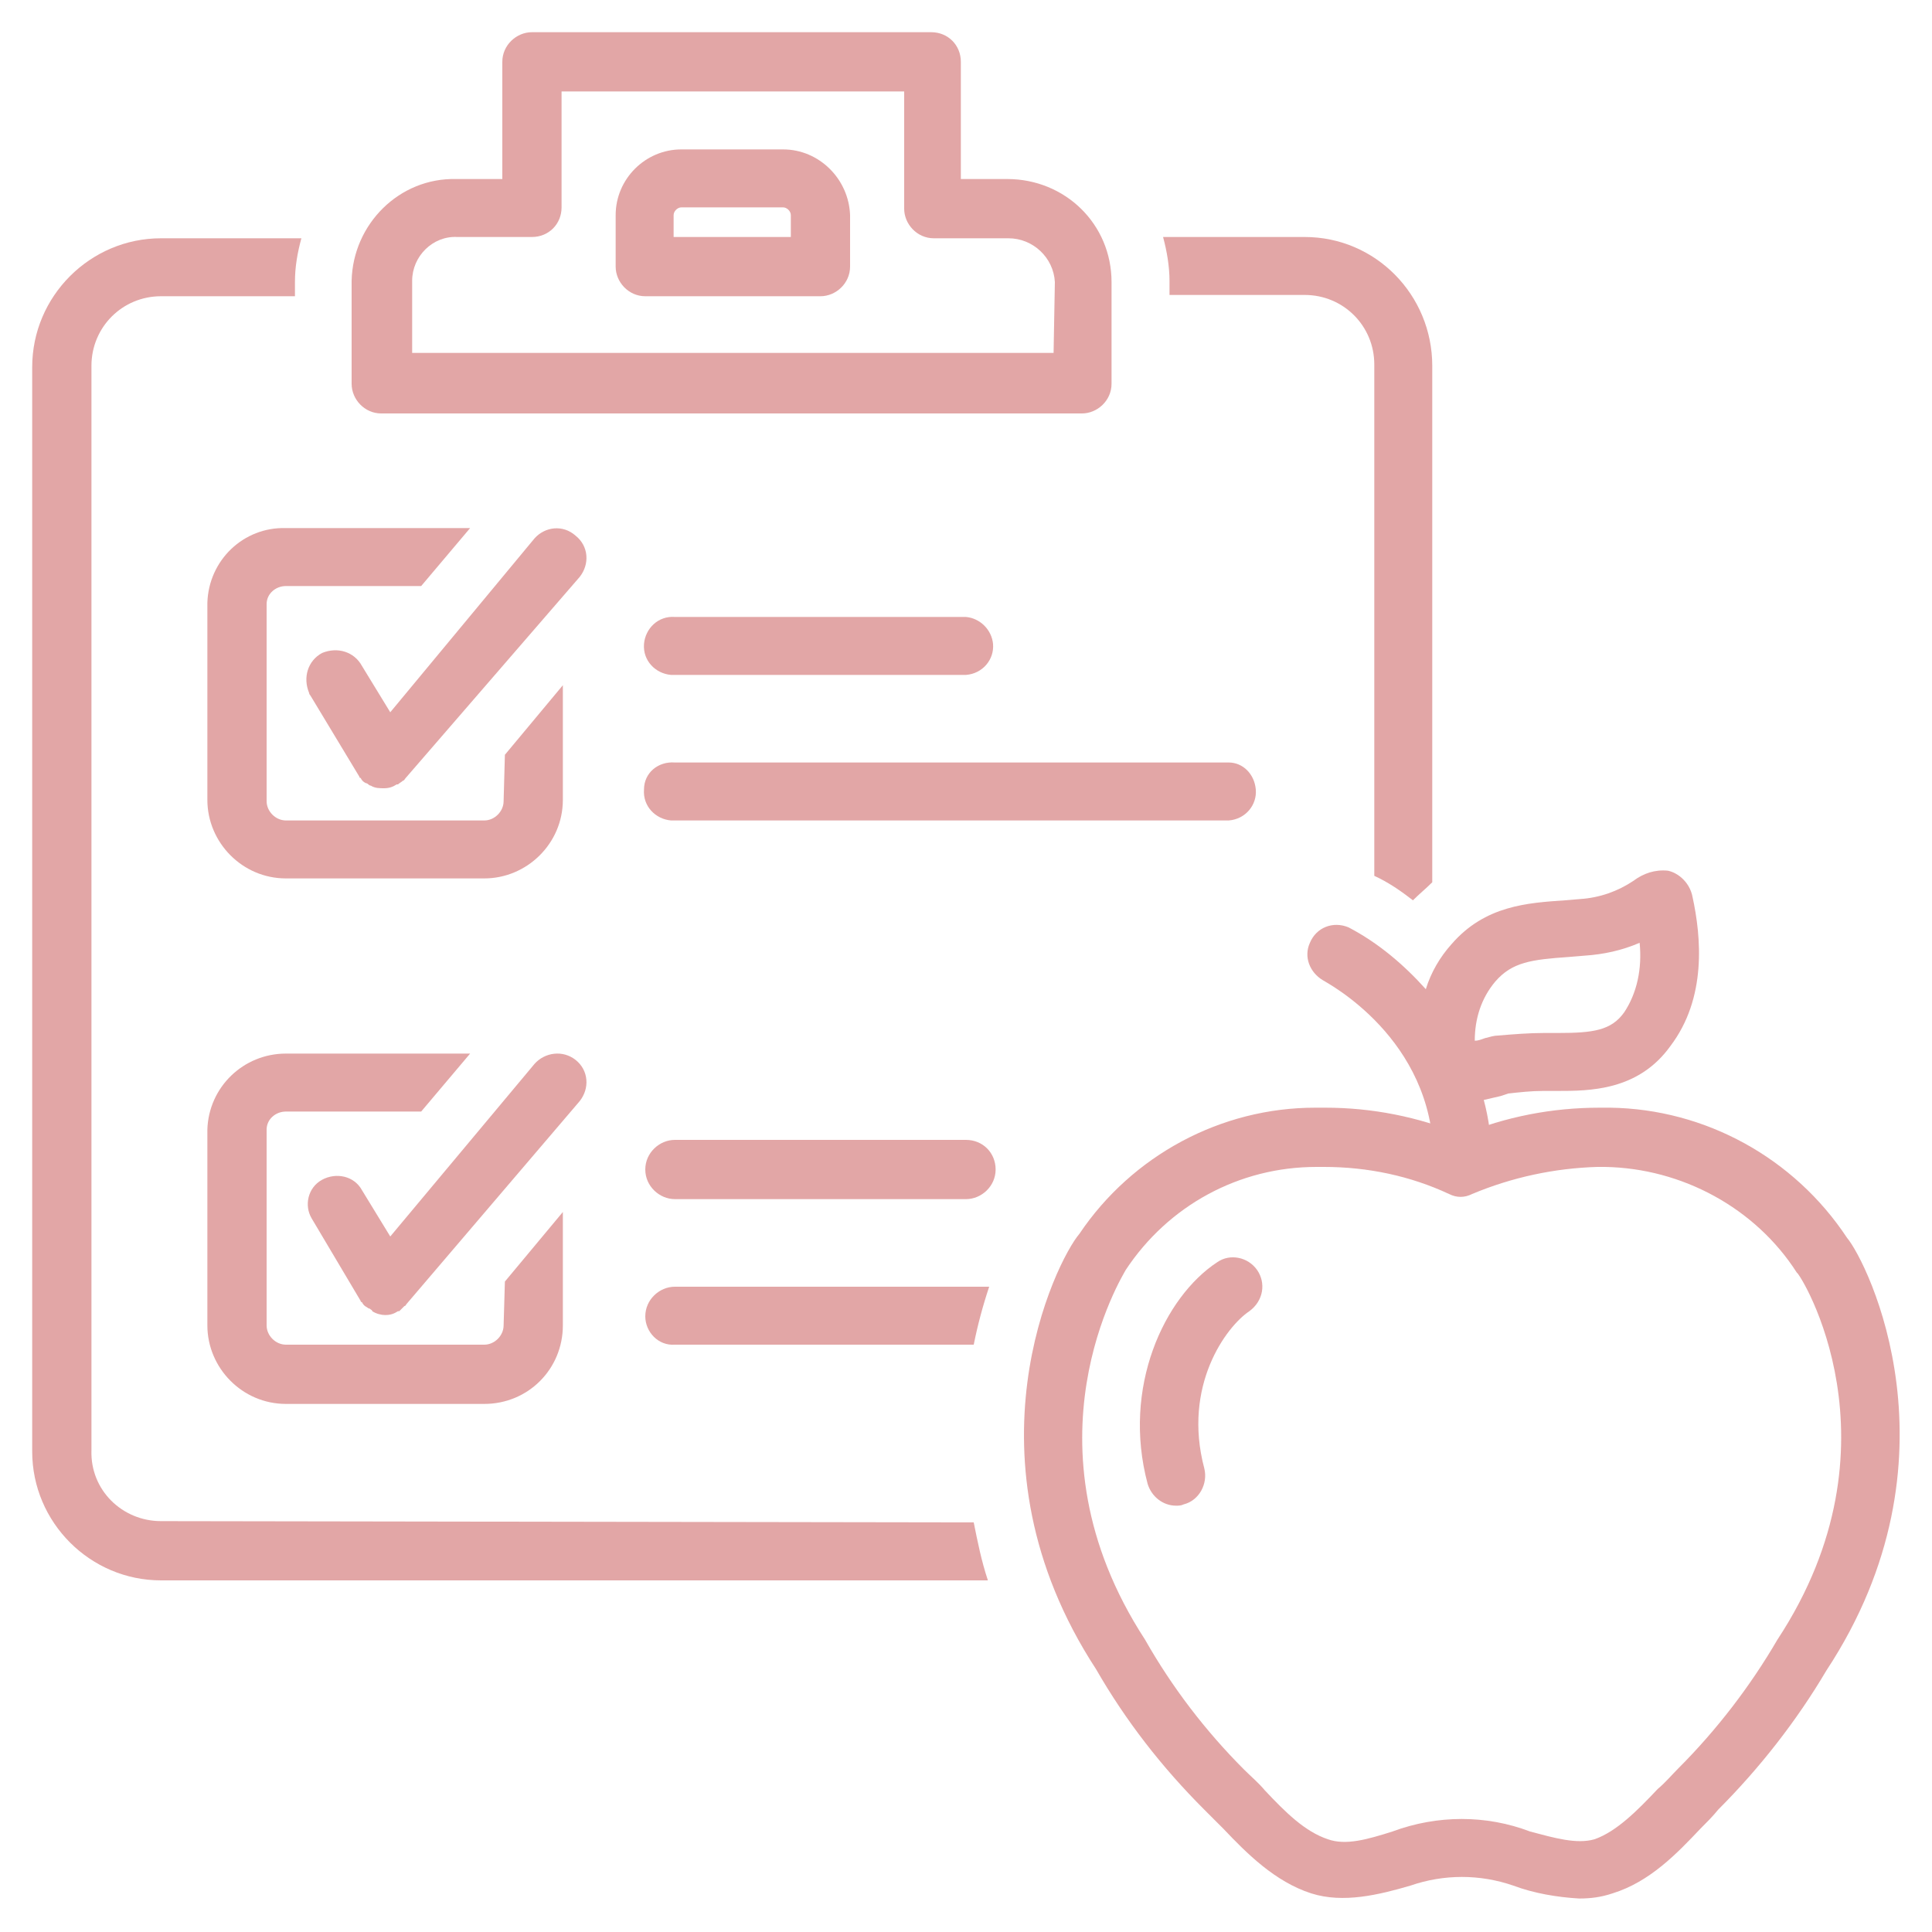
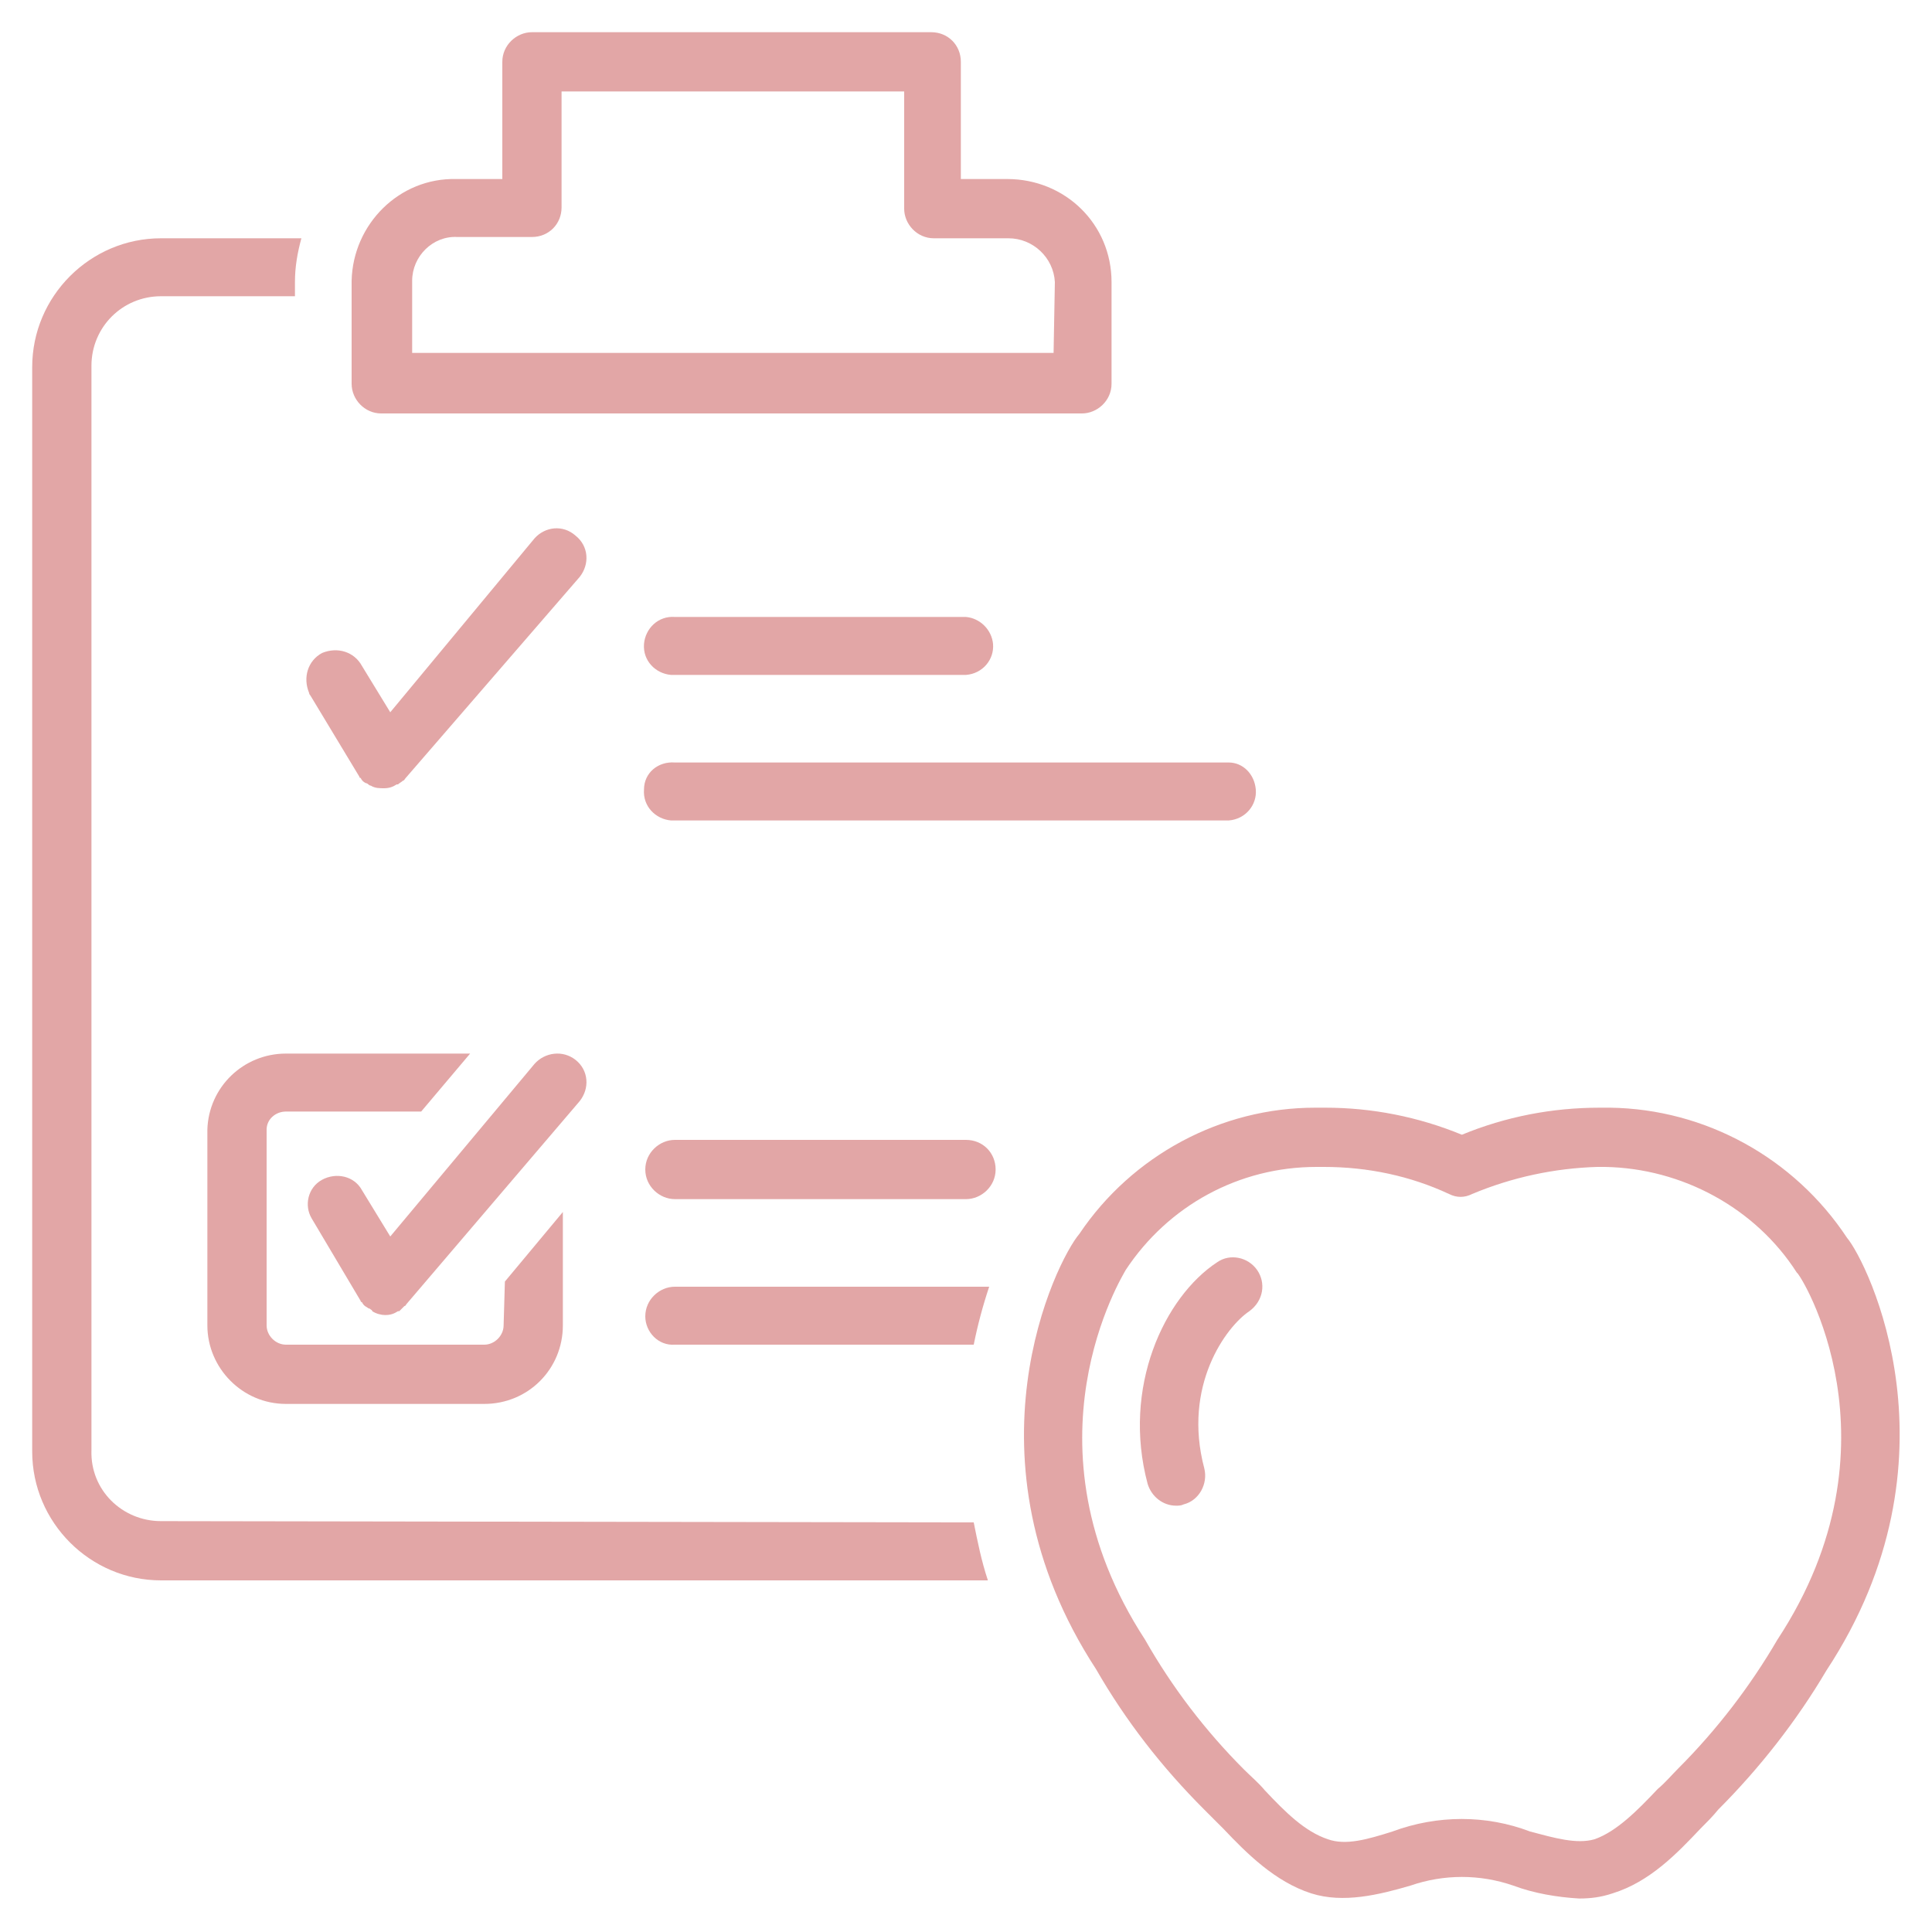
<svg xmlns="http://www.w3.org/2000/svg" version="1.1" id="レイヤー_1" x="0px" y="0px" viewBox="0 0 150 150" style="enable-background:new 0 0 150 150;" xml:space="preserve">
  <style type="text/css">
	.st0{fill:#E2A6A6;}
</style>
  <g id="レイヤー_2_1_">
    <g id="Capa_1">
      <g id="dietary_review">
        <path class="st0" d="M78.2,13.9h-3.6V4.8c0-1.3-1-2.3-2.3-2.3h-31c-1.2,0-2.3,1-2.3,2.3v9.1h-3.6c-4.4-0.1-8,3.5-8.1,7.9v0.1v7.9     c0,1.2,1,2.3,2.3,2.3l0,0H84c1.2,0,2.3-1,2.3-2.3l0,0v-7.9C86.3,17.4,82.7,13.9,78.2,13.9C78.3,13.9,78.3,13.9,78.2,13.9z      M81.8,27.4H32v-5.6c0-1.9,1.6-3.5,3.5-3.4h5.8c1.3,0,2.3-1,2.3-2.3l0,0v-9h26.6v9.1c0,1.2,1,2.3,2.3,2.3h5.8     c1.9,0,3.5,1.5,3.6,3.4L81.8,27.4L81.8,27.4z" />
-         <path class="st0" d="M60.8,11.6h-7.9c-2.8,0-5.1,2.3-5.1,5.1v4c0,1.2,1,2.3,2.3,2.3h13.6c1.2,0,2.3-1,2.3-2.3v-4     C65.9,13.9,63.6,11.6,60.8,11.6z M61.4,18.4h-9.1v-1.7c0-0.3,0.3-0.6,0.6-0.6h7.9c0.3,0,0.6,0.3,0.6,0.6V18.4z" />
        <path class="st0" d="M41.5,41.8L30.3,55.3l-2.2-3.6c-0.6-1.1-1.9-1.5-3.1-1c-1.1,0.6-1.5,1.9-1,3.1c0,0.1,0.1,0.2,0.1,0.2     l3.8,6.3c0,0.1,0.1,0.1,0.1,0.1c0.1,0.2,0.2,0.3,0.4,0.4c0.1,0,0.2,0.1,0.2,0.1c0.1,0.1,0.2,0.1,0.2,0.1c0.3,0.2,0.7,0.2,1,0.2     c0.4,0,0.7-0.1,1-0.3h0.1c0.1-0.1,0.3-0.2,0.4-0.3c0.1,0,0.1-0.1,0.2-0.2L45,44.8c0.8-1,0.7-2.4-0.3-3.2     C43.7,40.7,42.3,40.9,41.5,41.8L41.5,41.8z" />
-         <path class="st0" d="M39.1,62.2c0,0.8-0.7,1.5-1.5,1.5l0,0H22.2c-0.8,0-1.5-0.7-1.5-1.5l0,0V46.9c0-0.8,0.7-1.4,1.5-1.4     c0,0,0,0,0.1,0h10.4l3.8-4.5H22.2c-3.3-0.1-6,2.5-6.1,5.8v0.1v15.2c0,3.3,2.7,6.1,6.1,6.1h15.4c3.3,0,6.1-2.7,6.1-6.1v-8.9     l-4.5,5.4L39.1,62.2L39.1,62.2z" />
        <path class="st0" d="M52.4,52.4H75c1.3-0.1,2.2-1.2,2.1-2.4c-0.1-1.1-1-2-2.1-2.1H52.4c-1.3-0.1-2.3,0.9-2.4,2.1     c-0.1,1.3,0.9,2.3,2.1,2.4C52.2,52.4,52.3,52.4,52.4,52.4z" />
        <path class="st0" d="M95.4,59.2h-43C51.1,59.1,50,60,50,61.3c-0.1,1.3,0.9,2.3,2.1,2.4c0.1,0,0.2,0,0.3,0h43     c1.3-0.1,2.2-1.2,2.1-2.4C97.4,60.1,96.5,59.2,95.4,59.2z" />
        <path class="st0" d="M41.5,82.6L30.3,96l-2.2-3.6c-0.6-1.1-2-1.4-3.1-0.8s-1.4,2-0.8,3l0,0L28,101c0,0.1,0.1,0.1,0.1,0.1     c0.1,0.2,0.2,0.3,0.4,0.4c0.1,0.1,0.2,0.1,0.2,0.1c0.1,0.1,0.2,0.1,0.2,0.2c0.3,0.2,0.7,0.3,1,0.3c0.4,0,0.7-0.1,1-0.3H31     c0.1-0.1,0.2-0.2,0.4-0.4c0.1,0,0.1-0.1,0.2-0.2L45,85.5c0.8-1,0.7-2.4-0.3-3.2C43.7,81.5,42.3,81.7,41.5,82.6z" />
        <path class="st0" d="M39.1,102.9c0,0.8-0.7,1.5-1.5,1.5l0,0H22.2c-0.8,0-1.5-0.7-1.5-1.5l0,0V87.7c0-0.8,0.7-1.4,1.5-1.4     c0,0,0,0,0.1,0h10.4l3.8-4.5H22.2c-3.3,0-6,2.6-6.1,5.9v15.2c0,3.3,2.7,6.1,6.1,6.1h15.4c3.4,0,6.1-2.7,6.1-6.1v-8.8l-4.5,5.4     L39.1,102.9L39.1,102.9z" />
        <path class="st0" d="M52.4,93.1H75c1.2,0,2.3-1,2.3-2.3s-1-2.3-2.3-2.3l0,0H52.4c-1.2,0-2.3,1-2.3,2.3     C50.1,92.1,51.2,93.1,52.4,93.1L52.4,93.1z" />
        <path class="st0" d="M50.1,102.2c0,1.2,1,2.3,2.3,2.2l0,0h23.2c0.3-1.5,0.7-3,1.2-4.5H52.4C51.2,99.9,50.1,100.9,50.1,102.2     L50.1,102.2z" />
-         <path class="st0" d="M101.3,18.4h-11c0.3,1.1,0.5,2.3,0.5,3.4v1.1h10.5c3,0,5.4,2.4,5.4,5.4V68c1.1,0.5,2.1,1.2,3,1.9     c0.5-0.5,1-0.9,1.5-1.4V28.4C111.2,22.9,106.8,18.4,101.3,18.4z" />
        <path class="st0" d="M12.5,118.1c-3,0-5.5-2.4-5.4-5.5V28.4c0-3,2.4-5.4,5.4-5.4h10.4v-1.1c0-1.2,0.2-2.3,0.5-3.4H12.5     c-5.5,0-10,4.5-10,10v84.2c0,5.5,4.5,10,10,10h64.2c-0.5-1.5-0.8-3-1.1-4.5L12.5,118.1z" />
        <g id="apple">
          <path class="st0" d="M143.4,96.1c-4.1-6.2-11-10-18.4-10.1h-0.8c-3.7,0-7.3,0.7-10.7,2.1c-3.4-1.4-7-2.1-10.6-2.1h-0.8      c-7.3,0-14.2,3.7-18.3,9.8c-1.8,2.1-9.4,17.4,1.3,33.8c2.3,4,5.1,7.6,8.4,10.9c0.5,0.5,1,1,1.5,1.5c1.8,1.9,4,4.1,6.8,5      c2.5,0.8,5.3,0.1,7.7-0.6c2.6-0.9,5.4-0.9,8,0c1.6,0.6,3.4,0.9,5.1,1c0.9,0,1.7-0.1,2.6-0.4c2.9-0.9,5-3.1,6.8-5      c0.5-0.5,1-1,1.4-1.5c3.2-3.2,6.1-6.9,8.4-10.8C152.6,113.3,145,98,143.4,96.1z M138,127.3c-2.1,3.6-4.7,7-7.7,10      c-0.5,0.5-1,1.1-1.6,1.6c-1.6,1.7-3.2,3.3-4.9,3.9c-1.4,0.4-3.1-0.1-5-0.6c-3.4-1.3-7.2-1.3-10.7,0c-1.9,0.6-3.6,1.1-5,0.6      c-1.8-0.6-3.3-2.1-4.9-3.8c-0.5-0.6-1.1-1.1-1.6-1.6c-3-3-5.6-6.4-7.7-10.1C79,112.1,87.2,99,87.4,98.6c3.3-5,8.8-8,14.8-8h0.6      c3.4,0,6.7,0.7,9.7,2.1c0.6,0.3,1.2,0.3,1.8,0c3.1-1.3,6.4-2,9.7-2.1h0.6c6,0.1,11.7,3.2,14.9,8.2      C139.8,98.9,148,112.1,138,127.3z" />
-           <path class="st0" d="M131.4,69.6c-0.2-1-1-1.8-1.9-2c-1-0.1-1.9,0.2-2.7,0.8c-1.2,0.8-2.6,1.3-4.1,1.4l-1.2,0.1      c-2.9,0.2-6.2,0.4-8.8,3.4c-0.9,1-1.6,2.2-2,3.5c-1.7-1.9-3.7-3.6-6-4.8c-1.2-0.5-2.5,0-3,1.2c-0.5,1.1,0,2.3,1,2.9      c0.3,0.2,8.6,4.5,8.6,13.9c-0.1,1.3,0.9,2.3,2.1,2.4s2.3-0.9,2.4-2.1c0-0.1,0-0.2,0-0.3c0-1.6-0.2-3.1-0.6-4.6      c0.4-0.1,0.9-0.2,1.3-0.3l0.6-0.2c0.9-0.1,1.8-0.2,2.7-0.2h1.1c2.5,0,6.3,0,8.8-3.5C132.5,77.5,132.1,72.8,131.4,69.6z       M126.1,78.6c-1,1.4-2.4,1.6-5.1,1.6h-1.1c-1.2,0-2.4,0.1-3.6,0.2c-0.3,0-0.6,0.1-1,0.2c-0.3,0.1-0.5,0.2-0.8,0.2      c0-1.7,0.5-3.3,1.6-4.6c1.3-1.5,2.8-1.7,5.7-1.9l1.2-0.1c1.5-0.1,2.9-0.4,4.3-1C127.5,75.2,127.1,77.1,126.1,78.6L126.1,78.6z" />
          <path class="st0" d="M97.6,98.6c-0.7-1-2.1-1.3-3.1-0.6c-4.1,2.7-7.4,9.7-5.4,17.2c0.3,1,1.2,1.7,2.2,1.7c0.2,0,0.4,0,0.6-0.1      c1.2-0.3,1.9-1.6,1.6-2.8l0,0c-1.7-6.4,1.7-11,3.5-12.2C98.1,101,98.3,99.6,97.6,98.6z" />
        </g>
      </g>
    </g>
  </g>
</svg>